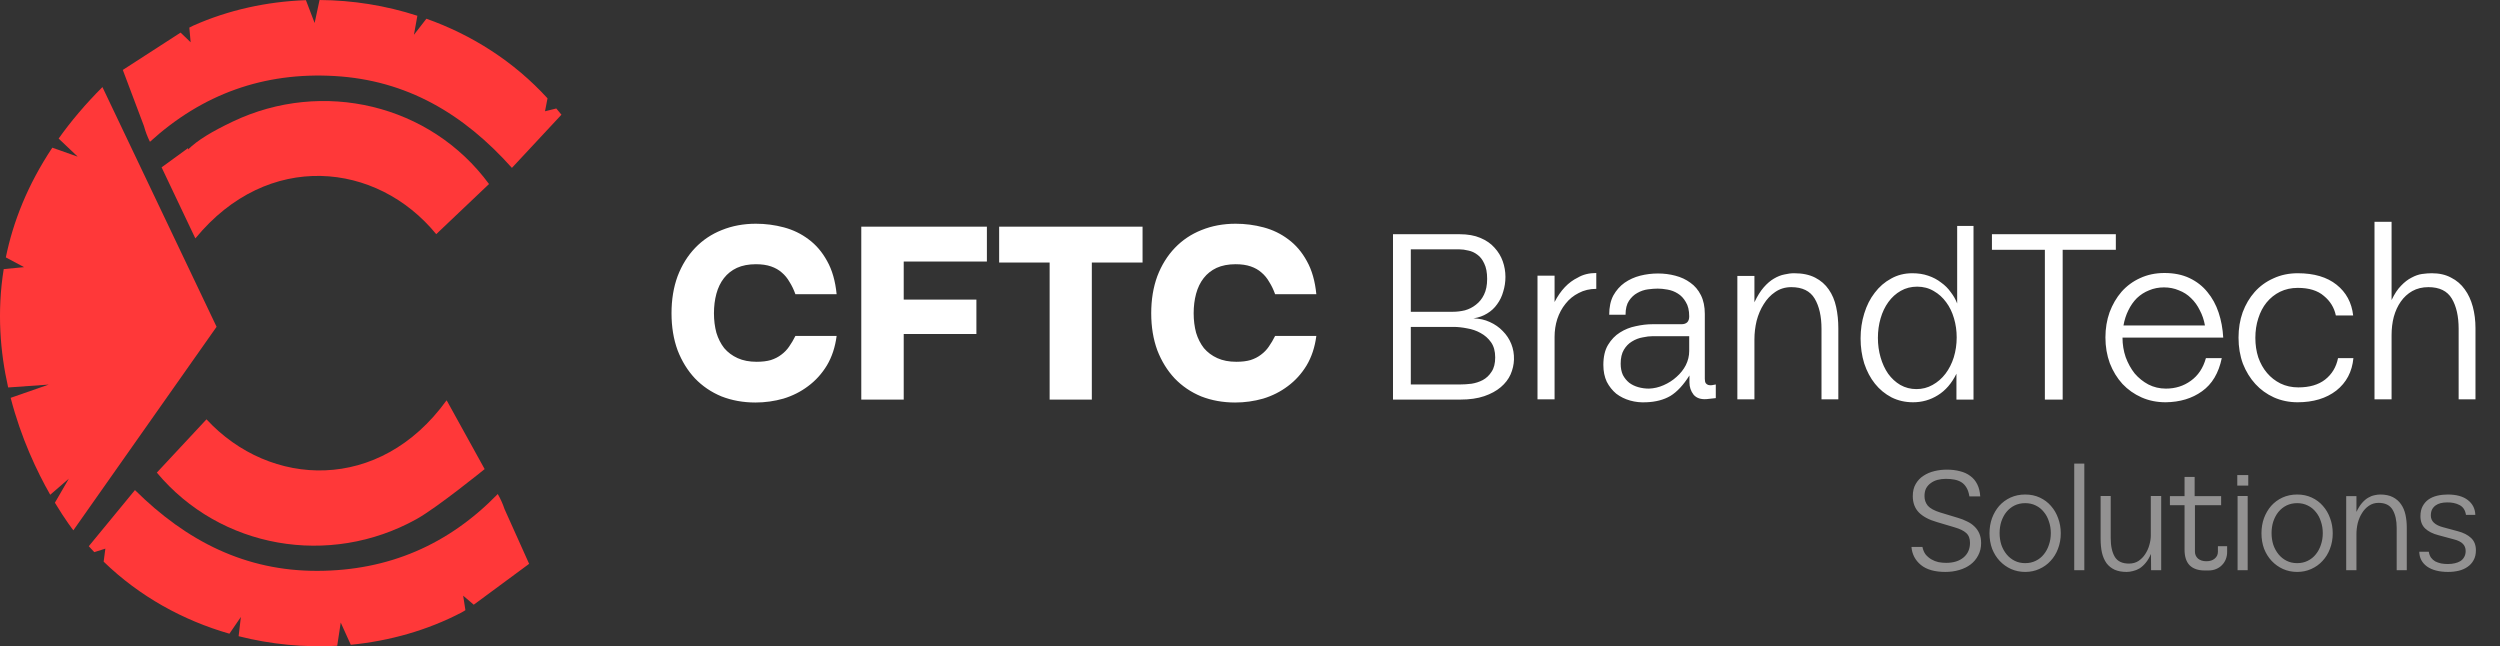
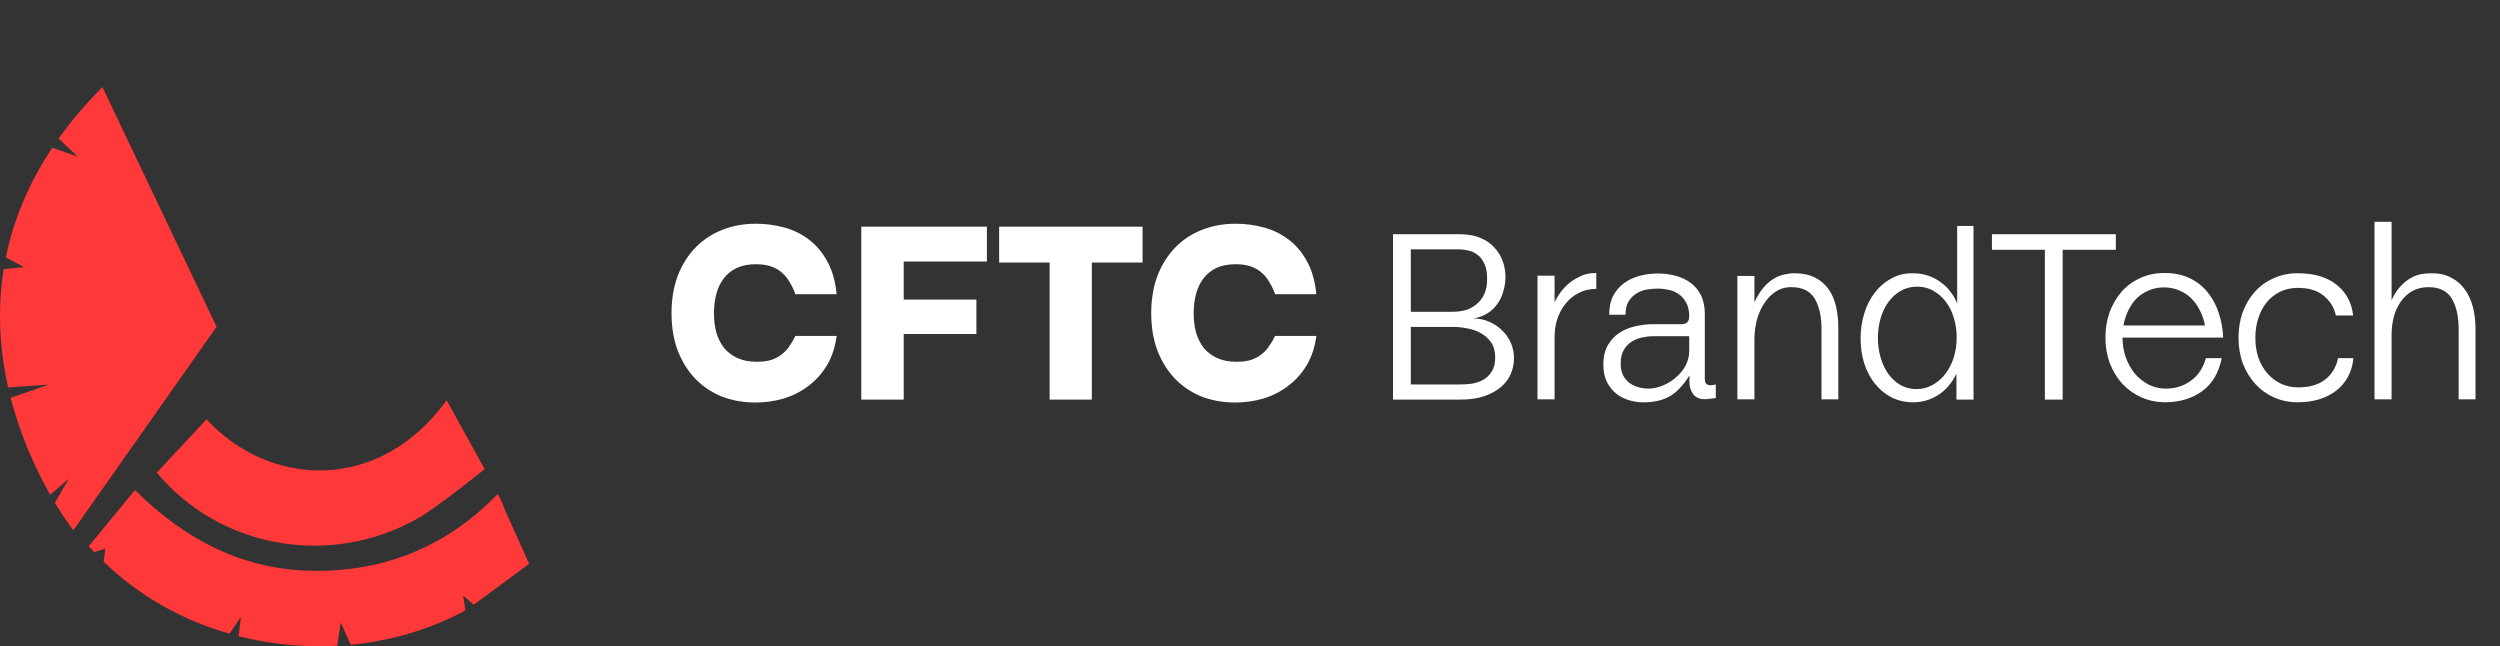
<svg xmlns="http://www.w3.org/2000/svg" width="205" height="53" viewBox="0 0 205 53" fill="none">
  <rect x="0" y="0" width="205" height="53" fill="#333333" stroke="none" />
  <path d="M62.044 29.666C62.498 29.666 62.884 29.619 63.204 29.526C63.538 29.419 63.824 29.272 64.064 29.086C64.318 28.899 64.531 28.679 64.704 28.426C64.891 28.159 65.064 27.866 65.224 27.546H68.604C68.484 28.466 68.218 29.272 67.804 29.966C67.391 30.646 66.878 31.212 66.264 31.666C65.664 32.119 64.991 32.459 64.244 32.686C63.498 32.899 62.731 33.006 61.944 33.006C60.944 33.006 60.018 32.839 59.164 32.506C58.324 32.159 57.598 31.666 56.984 31.026C56.384 30.386 55.911 29.619 55.564 28.726C55.231 27.819 55.064 26.806 55.064 25.686C55.064 24.566 55.231 23.552 55.564 22.646C55.911 21.739 56.391 20.966 57.004 20.326C57.618 19.686 58.344 19.199 59.184 18.866C60.038 18.519 60.971 18.346 61.984 18.346C62.771 18.346 63.538 18.446 64.284 18.646C65.031 18.846 65.704 19.172 66.304 19.626C66.918 20.079 67.424 20.672 67.824 21.406C68.238 22.139 68.498 23.046 68.604 24.126H65.224C65.091 23.752 64.931 23.419 64.744 23.126C64.571 22.819 64.358 22.559 64.104 22.346C63.864 22.132 63.571 21.966 63.224 21.846C62.878 21.726 62.464 21.666 61.984 21.666C61.384 21.666 60.864 21.766 60.424 21.966C59.998 22.166 59.644 22.446 59.364 22.806C59.084 23.166 58.878 23.592 58.744 24.086C58.611 24.579 58.544 25.112 58.544 25.686C58.544 26.259 58.611 26.792 58.744 27.286C58.891 27.766 59.104 28.186 59.384 28.546C59.678 28.892 60.044 29.166 60.484 29.366C60.924 29.566 61.444 29.666 62.044 29.666ZM70.625 32.766V18.586H80.925V21.446H74.105V24.566H80.065V27.386H74.105V32.766H70.625ZM86.07 32.766V21.526H81.93V18.586H93.69V21.526H89.53V32.766H86.07ZM101.38 29.666C101.834 29.666 102.22 29.619 102.54 29.526C102.874 29.419 103.16 29.272 103.4 29.086C103.654 28.899 103.867 28.679 104.04 28.426C104.227 28.159 104.4 27.866 104.56 27.546H107.94C107.82 28.466 107.554 29.272 107.14 29.966C106.727 30.646 106.214 31.212 105.6 31.666C105 32.119 104.327 32.459 103.58 32.686C102.834 32.899 102.067 33.006 101.28 33.006C100.28 33.006 99.354 32.839 98.5 32.506C97.66 32.159 96.934 31.666 96.32 31.026C95.72 30.386 95.247 29.619 94.9 28.726C94.567 27.819 94.4 26.806 94.4 25.686C94.4 24.566 94.567 23.552 94.9 22.646C95.247 21.739 95.727 20.966 96.34 20.326C96.954 19.686 97.68 19.199 98.52 18.866C99.374 18.519 100.307 18.346 101.32 18.346C102.107 18.346 102.874 18.446 103.62 18.646C104.367 18.846 105.04 19.172 105.64 19.626C106.254 20.079 106.76 20.672 107.16 21.406C107.574 22.139 107.834 23.046 107.94 24.126H104.56C104.427 23.752 104.267 23.419 104.08 23.126C103.907 22.819 103.694 22.559 103.44 22.346C103.2 22.132 102.907 21.966 102.56 21.846C102.214 21.726 101.8 21.666 101.32 21.666C100.72 21.666 100.2 21.766 99.76 21.966C99.334 22.166 98.98 22.446 98.7 22.806C98.42 23.166 98.214 23.592 98.08 24.086C97.947 24.579 97.88 25.112 97.88 25.686C97.88 26.259 97.947 26.792 98.08 27.286C98.227 27.766 98.44 28.186 98.72 28.546C99.014 28.892 99.38 29.166 99.82 29.366C100.26 29.566 100.78 29.666 101.38 29.666ZM114.226 32.766V19.206H119.686C120.353 19.206 120.92 19.306 121.386 19.506C121.866 19.706 122.253 19.972 122.546 20.306C122.853 20.639 123.08 21.012 123.226 21.426C123.373 21.839 123.446 22.266 123.446 22.706C123.446 23.119 123.386 23.519 123.266 23.906C123.16 24.292 122.993 24.639 122.766 24.946C122.553 25.252 122.28 25.506 121.946 25.706C121.626 25.906 121.253 26.039 120.826 26.106C121.32 26.119 121.766 26.219 122.166 26.406C122.58 26.592 122.933 26.839 123.226 27.146C123.533 27.452 123.766 27.806 123.926 28.206C124.086 28.606 124.16 29.032 124.146 29.486C124.133 29.899 124.04 30.306 123.866 30.706C123.693 31.092 123.426 31.439 123.066 31.746C122.706 32.052 122.253 32.299 121.706 32.486C121.16 32.672 120.506 32.766 119.746 32.766H114.226ZM115.686 25.566H119.126C119.46 25.566 119.793 25.526 120.126 25.446C120.46 25.352 120.76 25.199 121.026 24.986C121.306 24.772 121.526 24.499 121.686 24.166C121.86 23.819 121.946 23.386 121.946 22.866C121.946 22.346 121.866 21.926 121.706 21.606C121.56 21.286 121.373 21.046 121.146 20.886C120.92 20.712 120.673 20.599 120.406 20.546C120.14 20.479 119.893 20.446 119.666 20.446H115.686V25.566ZM115.686 31.526H119.726C120.02 31.526 120.333 31.506 120.666 31.466C121 31.412 121.306 31.312 121.586 31.166C121.88 31.006 122.12 30.779 122.306 30.486C122.506 30.192 122.606 29.799 122.606 29.306C122.606 28.799 122.493 28.386 122.266 28.066C122.04 27.746 121.753 27.492 121.406 27.306C121.073 27.119 120.706 26.992 120.306 26.926C119.906 26.846 119.533 26.806 119.186 26.806H115.686V31.526ZM126.075 32.746V22.606H127.475V24.766C127.968 23.806 128.602 23.139 129.375 22.766C129.802 22.512 130.308 22.386 130.895 22.386V23.686C130.362 23.686 129.882 23.799 129.455 24.026C129.028 24.239 128.668 24.532 128.375 24.906C128.082 25.266 127.855 25.686 127.695 26.166C127.548 26.632 127.475 27.119 127.475 27.626V32.746H126.075ZM139.955 32.726C139.475 32.766 139.115 32.646 138.875 32.366C138.648 32.072 138.535 31.739 138.535 31.366V30.786C138.041 31.572 137.521 32.132 136.975 32.466C136.428 32.786 135.768 32.959 134.995 32.986C134.541 33.012 134.101 32.966 133.675 32.846C133.248 32.726 132.868 32.539 132.535 32.286C132.215 32.019 131.955 31.692 131.755 31.306C131.568 30.906 131.475 30.446 131.475 29.926C131.475 29.259 131.601 28.712 131.855 28.286C132.121 27.846 132.448 27.506 132.835 27.266C133.235 27.012 133.668 26.839 134.135 26.746C134.615 26.639 135.068 26.586 135.495 26.586H137.875C138.301 26.586 138.515 26.372 138.515 25.946C138.515 25.452 138.421 25.059 138.235 24.766C138.061 24.459 137.841 24.226 137.575 24.066C137.321 23.906 137.041 23.799 136.735 23.746C136.441 23.692 136.175 23.666 135.935 23.666C135.708 23.666 135.441 23.686 135.135 23.726C134.828 23.766 134.535 23.866 134.255 24.026C133.988 24.172 133.761 24.386 133.575 24.666C133.388 24.946 133.295 25.326 133.295 25.806H131.955C131.955 25.179 132.068 24.652 132.295 24.226C132.535 23.799 132.841 23.452 133.215 23.186C133.601 22.919 134.028 22.726 134.495 22.606C134.975 22.486 135.461 22.426 135.955 22.426C136.448 22.426 136.921 22.486 137.375 22.606C137.841 22.726 138.255 22.919 138.615 23.186C138.975 23.439 139.261 23.779 139.475 24.206C139.688 24.632 139.795 25.146 139.795 25.746V31.066C139.795 31.226 139.821 31.346 139.875 31.426C139.928 31.492 139.995 31.539 140.075 31.566C140.168 31.592 140.268 31.599 140.375 31.586C140.481 31.559 140.588 31.539 140.695 31.526V32.646L139.955 32.726ZM138.515 28.786V27.566H135.535C135.281 27.566 135.001 27.599 134.695 27.666C134.388 27.719 134.095 27.832 133.815 28.006C133.548 28.166 133.328 28.392 133.155 28.686C132.981 28.979 132.895 29.359 132.895 29.826C132.895 30.172 132.955 30.479 133.075 30.746C133.208 30.999 133.381 31.212 133.595 31.386C133.808 31.546 134.055 31.666 134.335 31.746C134.615 31.826 134.908 31.866 135.215 31.866C135.628 31.852 136.028 31.759 136.415 31.586C136.815 31.412 137.168 31.186 137.475 30.906C137.795 30.626 138.048 30.306 138.235 29.946C138.421 29.572 138.515 29.186 138.515 28.786ZM142.463 32.746V22.626H143.863V24.786C144.103 24.279 144.356 23.872 144.623 23.566C144.903 23.246 145.183 23.006 145.463 22.846C145.756 22.672 146.043 22.559 146.323 22.506C146.603 22.439 146.869 22.406 147.123 22.406C147.803 22.406 148.376 22.526 148.843 22.766C149.309 23.006 149.683 23.332 149.963 23.746C150.243 24.146 150.443 24.619 150.563 25.166C150.683 25.712 150.743 26.299 150.743 26.926V32.746H149.363V26.966C149.363 25.939 149.176 25.112 148.803 24.486C148.429 23.859 147.789 23.546 146.883 23.546C146.389 23.546 145.949 23.679 145.563 23.946C145.189 24.199 144.876 24.532 144.623 24.946C144.369 25.346 144.176 25.799 144.043 26.306C143.923 26.812 143.863 27.319 143.863 27.826V32.746H142.463ZM160.428 32.766V30.646C160.041 31.432 159.534 32.019 158.908 32.406C158.294 32.792 157.614 32.986 156.868 32.986C156.228 32.986 155.641 32.852 155.108 32.586C154.574 32.306 154.121 31.932 153.748 31.466C153.374 30.999 153.081 30.446 152.868 29.806C152.668 29.166 152.568 28.479 152.568 27.746C152.568 27.026 152.668 26.346 152.868 25.706C153.068 25.052 153.354 24.486 153.728 24.006C154.101 23.512 154.548 23.126 155.068 22.846C155.588 22.552 156.168 22.406 156.808 22.406C157.288 22.406 157.721 22.472 158.108 22.606C158.508 22.739 158.861 22.926 159.168 23.166C159.488 23.392 159.754 23.659 159.968 23.966C160.194 24.259 160.368 24.566 160.488 24.886V18.526H161.828V32.766H160.428ZM153.988 27.706C153.988 28.266 154.061 28.799 154.208 29.306C154.354 29.812 154.561 30.259 154.828 30.646C155.108 31.032 155.441 31.339 155.828 31.566C156.228 31.792 156.668 31.906 157.148 31.906C157.628 31.906 158.068 31.792 158.468 31.566C158.881 31.339 159.234 31.032 159.528 30.646C159.821 30.259 160.048 29.812 160.208 29.306C160.368 28.786 160.448 28.239 160.448 27.666C160.448 27.119 160.374 26.599 160.228 26.106C160.081 25.599 159.868 25.159 159.588 24.786C159.308 24.399 158.968 24.092 158.568 23.866C158.168 23.626 157.714 23.506 157.208 23.506C156.714 23.506 156.268 23.619 155.868 23.846C155.468 24.072 155.128 24.379 154.848 24.766C154.568 25.152 154.354 25.599 154.208 26.106C154.061 26.612 153.988 27.146 153.988 27.706ZM167.679 32.766V20.486H163.339V19.206H173.499V20.486H169.139V32.766H167.679ZM177.605 31.866C178.379 31.866 179.059 31.652 179.645 31.226C180.245 30.799 180.659 30.179 180.885 29.366H182.185C181.932 30.592 181.392 31.499 180.565 32.086C179.752 32.672 178.759 32.972 177.585 32.986C176.865 32.986 176.205 32.852 175.605 32.586C175.005 32.319 174.485 31.952 174.045 31.486C173.605 31.006 173.259 30.439 173.005 29.786C172.765 29.132 172.645 28.426 172.645 27.666C172.645 26.932 172.759 26.246 172.985 25.606C173.225 24.966 173.552 24.406 173.965 23.926C174.392 23.446 174.899 23.072 175.485 22.806C176.085 22.526 176.752 22.386 177.485 22.386C178.272 22.386 178.959 22.526 179.545 22.806C180.132 23.086 180.619 23.466 181.005 23.946C181.405 24.426 181.712 24.986 181.925 25.626C182.139 26.266 182.265 26.952 182.305 27.686H174.045C174.045 28.246 174.132 28.779 174.305 29.286C174.492 29.792 174.739 30.239 175.045 30.626C175.365 30.999 175.739 31.299 176.165 31.526C176.605 31.752 177.085 31.866 177.605 31.866ZM180.805 26.686C180.725 26.232 180.585 25.819 180.385 25.446C180.199 25.059 179.959 24.726 179.665 24.446C179.385 24.166 179.052 23.952 178.665 23.806C178.292 23.646 177.885 23.566 177.445 23.566C177.005 23.566 176.599 23.646 176.225 23.806C175.852 23.952 175.519 24.166 175.225 24.446C174.945 24.726 174.712 25.059 174.525 25.446C174.339 25.819 174.205 26.232 174.125 26.686H180.805ZM188.459 31.766C189.379 31.766 190.112 31.552 190.659 31.126C191.219 30.686 191.572 30.099 191.719 29.366H192.979C192.872 30.486 192.405 31.372 191.579 32.026C190.752 32.666 189.692 32.986 188.399 32.986C187.705 32.986 187.059 32.852 186.459 32.586C185.872 32.319 185.365 31.952 184.939 31.486C184.512 31.019 184.172 30.466 183.919 29.826C183.679 29.172 183.559 28.459 183.559 27.686C183.559 26.939 183.672 26.246 183.899 25.606C184.139 24.966 184.465 24.412 184.879 23.946C185.305 23.466 185.819 23.092 186.419 22.826C187.019 22.546 187.685 22.406 188.419 22.406C189.752 22.406 190.812 22.719 191.599 23.346C192.385 23.972 192.839 24.812 192.959 25.866H191.539C191.405 25.226 191.079 24.692 190.559 24.266C190.052 23.826 189.339 23.606 188.419 23.606C187.885 23.606 187.399 23.712 186.959 23.926C186.532 24.139 186.165 24.432 185.859 24.806C185.565 25.166 185.339 25.599 185.179 26.106C185.019 26.599 184.939 27.132 184.939 27.706C184.939 28.279 185.019 28.812 185.179 29.306C185.352 29.799 185.592 30.226 185.899 30.586C186.205 30.946 186.572 31.232 186.999 31.446C187.439 31.659 187.925 31.766 188.459 31.766ZM194.709 32.746V18.186H196.109V24.606C196.349 24.099 196.609 23.706 196.889 23.426C197.169 23.132 197.455 22.912 197.749 22.766C198.042 22.606 198.329 22.506 198.609 22.466C198.902 22.426 199.169 22.406 199.409 22.406C200.022 22.406 200.549 22.526 200.989 22.766C201.442 22.992 201.815 23.312 202.109 23.726C202.402 24.126 202.622 24.599 202.769 25.146C202.915 25.692 202.989 26.279 202.989 26.906V32.746H201.609V26.966C201.609 25.939 201.422 25.112 201.049 24.486C200.675 23.859 200.035 23.546 199.129 23.546C198.635 23.546 198.195 23.652 197.809 23.866C197.435 24.079 197.122 24.366 196.869 24.726C196.615 25.086 196.422 25.506 196.289 25.986C196.169 26.452 196.109 26.952 196.109 27.486V32.746H194.709Z" fill="white" />
-   <path d="M12.299 11.624C16.604 7.705 21.643 5.902 27.435 6.234C33.33 6.573 37.998 9.31 41.977 13.766C43.389 12.251 44.666 10.876 46.039 9.406C45.905 9.233 45.758 9.06 45.617 8.894L44.691 9.124L44.896 8.063C42.143 5.045 38.695 2.858 34.965 1.535L33.943 2.852L34.224 1.292C31.625 0.448 28.91 0.019 26.203 0L25.8 1.886L25.085 0.013C21.885 0.128 18.73 0.818 15.856 2.097C15.741 2.148 15.633 2.212 15.524 2.263L15.633 3.466L14.809 2.673L10.07 5.735L11.807 10.345C11.922 10.774 12.082 11.196 12.286 11.611L12.299 11.624Z" fill="#FF3839" />
-   <path d="M19.088 9.968C17.37 10.787 16.195 11.496 15.422 12.257V12.142L13.251 13.722L15.965 19.438C15.984 19.47 15.997 19.502 16.023 19.547C21.962 12.296 30.916 13.261 35.77 19.201C37.226 17.82 38.675 16.445 40.1 15.09C35.291 8.549 26.452 6.464 19.088 9.968Z" fill="#FF3839" />
  <path d="M40.821 40.506C36.766 44.681 31.848 46.791 26.043 46.811C20.142 46.83 15.307 44.387 11.066 40.186C9.751 41.785 8.557 43.236 7.279 44.79C7.426 44.956 7.579 45.116 7.733 45.276L8.64 44.988L8.499 46.056C11.431 48.901 15.007 50.871 18.813 51.964L19.752 50.59L19.567 52.169C22.211 52.84 24.951 53.102 27.652 52.955L27.94 51.05L28.764 52.872C31.95 52.559 35.054 51.683 37.845 50.225C37.96 50.167 38.062 50.097 38.164 50.033L37.979 48.844L38.848 49.586L43.389 46.235L41.37 41.74C41.23 41.318 41.045 40.909 40.815 40.506H40.821Z" fill="#FF3839" />
  <path d="M16.936 34.381C15.569 35.851 14.202 37.316 12.861 38.754C18.066 44.988 27.014 46.529 34.147 42.571C35.814 41.651 39.742 38.466 39.742 38.466L36.683 32.929C36.657 32.897 36.645 32.865 36.619 32.827C31.133 40.429 22.134 40.014 16.929 34.381H16.936Z" fill="#FF3839" />
  <path d="M8.403 7.136C7.005 8.536 5.81 9.949 4.808 11.362L6.372 12.846L4.29 12.11C2.26 15.16 1.072 18.191 0.478 21.107L1.972 21.906L0.305 22.066C-0.257 25.557 0.011 28.856 0.669 31.772L3.997 31.535L0.874 32.622C1.723 35.915 3.032 38.665 4.118 40.57L5.644 39.253L4.501 41.222C5.37 42.667 6.015 43.486 6.015 43.486L17.76 26.797L8.397 7.136H8.403Z" fill="#FF3839" />
-   <path d="M157.64 44.846C157.688 45.094 157.776 45.302 157.904 45.47C158.04 45.63 158.196 45.762 158.372 45.866C158.548 45.97 158.74 46.046 158.948 46.094C159.156 46.134 159.368 46.154 159.584 46.154C160.184 46.154 160.66 46.006 161.012 45.71C161.364 45.414 161.54 45.014 161.54 44.51C161.54 44.158 161.436 43.89 161.228 43.706C161.028 43.522 160.708 43.366 160.268 43.238L158.816 42.806C158.176 42.622 157.688 42.362 157.352 42.026C157.016 41.682 156.848 41.234 156.848 40.682C156.848 40.29 156.928 39.958 157.088 39.686C157.248 39.406 157.46 39.182 157.724 39.014C157.988 38.838 158.288 38.71 158.624 38.63C158.96 38.55 159.3 38.51 159.644 38.51C160.044 38.51 160.404 38.554 160.724 38.642C161.052 38.722 161.336 38.854 161.576 39.038C161.816 39.214 162.004 39.442 162.14 39.722C162.276 39.994 162.356 40.322 162.38 40.706H161.492C161.444 40.41 161.364 40.17 161.252 39.986C161.14 39.794 161 39.646 160.832 39.542C160.664 39.438 160.472 39.366 160.256 39.326C160.048 39.286 159.816 39.266 159.56 39.266C159.32 39.266 159.092 39.294 158.876 39.35C158.668 39.406 158.484 39.494 158.324 39.614C158.164 39.726 158.036 39.87 157.94 40.046C157.852 40.222 157.808 40.434 157.808 40.682C157.808 40.986 157.9 41.25 158.084 41.474C158.276 41.69 158.616 41.874 159.104 42.026L160.532 42.458C160.812 42.538 161.068 42.638 161.3 42.758C161.54 42.87 161.744 43.01 161.912 43.178C162.08 43.338 162.212 43.53 162.308 43.754C162.404 43.978 162.452 44.238 162.452 44.534C162.452 44.91 162.372 45.246 162.212 45.542C162.06 45.838 161.852 46.086 161.588 46.286C161.324 46.486 161.012 46.638 160.652 46.742C160.3 46.846 159.924 46.898 159.524 46.898C158.644 46.898 157.972 46.706 157.508 46.322C157.044 45.938 156.788 45.446 156.74 44.846H157.64ZM163.139 43.73C163.139 43.29 163.207 42.878 163.343 42.494C163.487 42.11 163.683 41.774 163.931 41.486C164.187 41.198 164.495 40.97 164.855 40.802C165.223 40.634 165.627 40.55 166.067 40.55C166.507 40.55 166.907 40.634 167.267 40.802C167.627 40.97 167.931 41.198 168.179 41.486C168.435 41.774 168.631 42.11 168.767 42.494C168.911 42.878 168.983 43.29 168.983 43.73C168.983 44.186 168.907 44.61 168.755 45.002C168.611 45.386 168.407 45.718 168.143 45.998C167.887 46.278 167.579 46.498 167.219 46.658C166.867 46.818 166.483 46.898 166.067 46.898C165.651 46.898 165.263 46.818 164.903 46.658C164.551 46.498 164.243 46.278 163.979 45.998C163.715 45.718 163.507 45.386 163.355 45.002C163.211 44.61 163.139 44.186 163.139 43.73ZM166.067 46.178C166.387 46.178 166.675 46.114 166.931 45.986C167.195 45.858 167.415 45.682 167.591 45.458C167.775 45.234 167.915 44.974 168.011 44.678C168.115 44.382 168.167 44.062 168.167 43.718C168.167 43.374 168.115 43.054 168.011 42.758C167.915 42.454 167.775 42.194 167.591 41.978C167.415 41.754 167.195 41.578 166.931 41.45C166.675 41.322 166.387 41.258 166.067 41.258C165.747 41.258 165.455 41.322 165.191 41.45C164.935 41.578 164.715 41.754 164.531 41.978C164.355 42.194 164.215 42.454 164.111 42.758C164.015 43.054 163.967 43.374 163.967 43.718C163.967 44.054 164.015 44.374 164.111 44.678C164.215 44.974 164.359 45.234 164.543 45.458C164.727 45.682 164.947 45.858 165.203 45.986C165.459 46.114 165.747 46.178 166.067 46.178ZM170.087 46.754V38.018H170.915V46.754H170.087ZM176.378 45.434V45.422C176.25 45.718 176.106 45.962 175.946 46.154C175.786 46.346 175.618 46.498 175.442 46.61C175.266 46.714 175.086 46.786 174.902 46.826C174.726 46.874 174.554 46.898 174.386 46.898C174.002 46.898 173.674 46.838 173.402 46.718C173.13 46.59 172.906 46.41 172.73 46.178C172.562 45.938 172.438 45.65 172.358 45.314C172.286 44.978 172.25 44.598 172.25 44.174V40.67H173.078V44.126C173.078 44.774 173.19 45.286 173.414 45.662C173.638 46.03 174.026 46.214 174.578 46.214C174.874 46.214 175.134 46.142 175.358 45.998C175.582 45.846 175.766 45.658 175.91 45.434C176.062 45.202 176.174 44.954 176.246 44.69C176.326 44.418 176.366 44.158 176.366 43.91V40.67H177.218V46.754H176.39L176.378 45.434ZM179.985 45.23C179.985 45.462 180.069 45.654 180.237 45.806C180.413 45.95 180.641 46.022 180.921 46.022C181.209 46.022 181.437 45.95 181.605 45.806C181.781 45.662 181.869 45.474 181.869 45.242V44.786H182.625V45.266C182.625 45.474 182.589 45.67 182.517 45.854C182.445 46.038 182.341 46.198 182.205 46.334C182.077 46.47 181.917 46.578 181.725 46.658C181.541 46.738 181.333 46.778 181.101 46.778H180.777C180.249 46.778 179.841 46.638 179.553 46.358C179.273 46.07 179.133 45.642 179.133 45.074V41.426H177.933V40.682H179.133V39.11H179.961V40.682H182.133V41.426H179.985V45.23ZM183.457 39.818V38.954H184.357V39.818H183.457ZM183.481 46.754V40.67H184.309V46.754H183.481ZM185.44 43.73C185.44 43.29 185.508 42.878 185.644 42.494C185.788 42.11 185.984 41.774 186.232 41.486C186.488 41.198 186.796 40.97 187.156 40.802C187.524 40.634 187.928 40.55 188.368 40.55C188.808 40.55 189.208 40.634 189.568 40.802C189.928 40.97 190.232 41.198 190.48 41.486C190.736 41.774 190.932 42.11 191.068 42.494C191.212 42.878 191.284 43.29 191.284 43.73C191.284 44.186 191.208 44.61 191.056 45.002C190.912 45.386 190.708 45.718 190.444 45.998C190.188 46.278 189.88 46.498 189.52 46.658C189.168 46.818 188.784 46.898 188.368 46.898C187.952 46.898 187.564 46.818 187.204 46.658C186.852 46.498 186.544 46.278 186.28 45.998C186.016 45.718 185.808 45.386 185.656 45.002C185.512 44.61 185.44 44.186 185.44 43.73ZM188.368 46.178C188.688 46.178 188.976 46.114 189.232 45.986C189.496 45.858 189.716 45.682 189.892 45.458C190.076 45.234 190.216 44.974 190.312 44.678C190.416 44.382 190.468 44.062 190.468 43.718C190.468 43.374 190.416 43.054 190.312 42.758C190.216 42.454 190.076 42.194 189.892 41.978C189.716 41.754 189.496 41.578 189.232 41.45C188.976 41.322 188.688 41.258 188.368 41.258C188.048 41.258 187.756 41.322 187.492 41.45C187.236 41.578 187.016 41.754 186.832 41.978C186.656 42.194 186.516 42.454 186.412 42.758C186.316 43.054 186.268 43.374 186.268 43.718C186.268 44.054 186.316 44.374 186.412 44.678C186.516 44.974 186.66 45.234 186.844 45.458C187.028 45.682 187.248 45.858 187.504 45.986C187.76 46.114 188.048 46.178 188.368 46.178ZM192.388 46.754V40.682H193.228V41.978C193.372 41.674 193.524 41.43 193.684 41.246C193.852 41.054 194.02 40.91 194.188 40.814C194.364 40.71 194.536 40.642 194.704 40.61C194.872 40.57 195.032 40.55 195.184 40.55C195.592 40.55 195.936 40.622 196.216 40.766C196.496 40.91 196.72 41.106 196.888 41.354C197.056 41.594 197.176 41.878 197.248 42.206C197.32 42.534 197.356 42.886 197.356 43.262V46.754H196.528V43.286C196.528 42.67 196.416 42.174 196.192 41.798C195.968 41.422 195.584 41.234 195.04 41.234C194.744 41.234 194.48 41.314 194.248 41.474C194.024 41.626 193.836 41.826 193.684 42.074C193.532 42.314 193.416 42.586 193.336 42.89C193.264 43.194 193.228 43.498 193.228 43.802V46.754H192.388ZM199.16 45.242C199.192 45.434 199.252 45.594 199.34 45.722C199.436 45.85 199.552 45.954 199.688 46.034C199.832 46.106 199.992 46.162 200.168 46.202C200.344 46.234 200.528 46.25 200.72 46.25C200.92 46.25 201.108 46.23 201.284 46.19C201.468 46.15 201.624 46.09 201.752 46.01C201.888 45.922 201.992 45.81 202.064 45.674C202.144 45.538 202.184 45.374 202.184 45.182C202.184 44.942 202.108 44.746 201.956 44.594C201.804 44.434 201.552 44.31 201.2 44.222L199.952 43.886C199.488 43.766 199.124 43.582 198.86 43.334C198.604 43.086 198.476 42.75 198.476 42.326C198.476 42.006 198.536 41.734 198.656 41.51C198.776 41.286 198.936 41.102 199.136 40.958C199.344 40.814 199.584 40.71 199.856 40.646C200.128 40.582 200.412 40.55 200.708 40.55C201.42 40.55 201.972 40.702 202.364 41.006C202.756 41.31 202.96 41.714 202.976 42.218H202.208C202.152 41.834 201.976 41.566 201.68 41.414C201.392 41.262 201.052 41.19 200.66 41.198C200.476 41.198 200.3 41.218 200.132 41.258C199.972 41.298 199.832 41.362 199.712 41.45C199.592 41.538 199.496 41.65 199.424 41.786C199.36 41.922 199.328 42.086 199.328 42.278C199.328 42.742 199.668 43.062 200.348 43.238L201.548 43.562C202.004 43.682 202.364 43.866 202.628 44.114C202.892 44.362 203.024 44.698 203.024 45.122C203.024 45.442 202.96 45.714 202.832 45.938C202.712 46.162 202.544 46.346 202.328 46.49C202.12 46.634 201.88 46.738 201.608 46.802C201.336 46.866 201.048 46.898 200.744 46.898C200.016 46.898 199.44 46.75 199.016 46.454C198.6 46.15 198.388 45.746 198.38 45.242H199.16Z" fill="#939292" />
</svg>